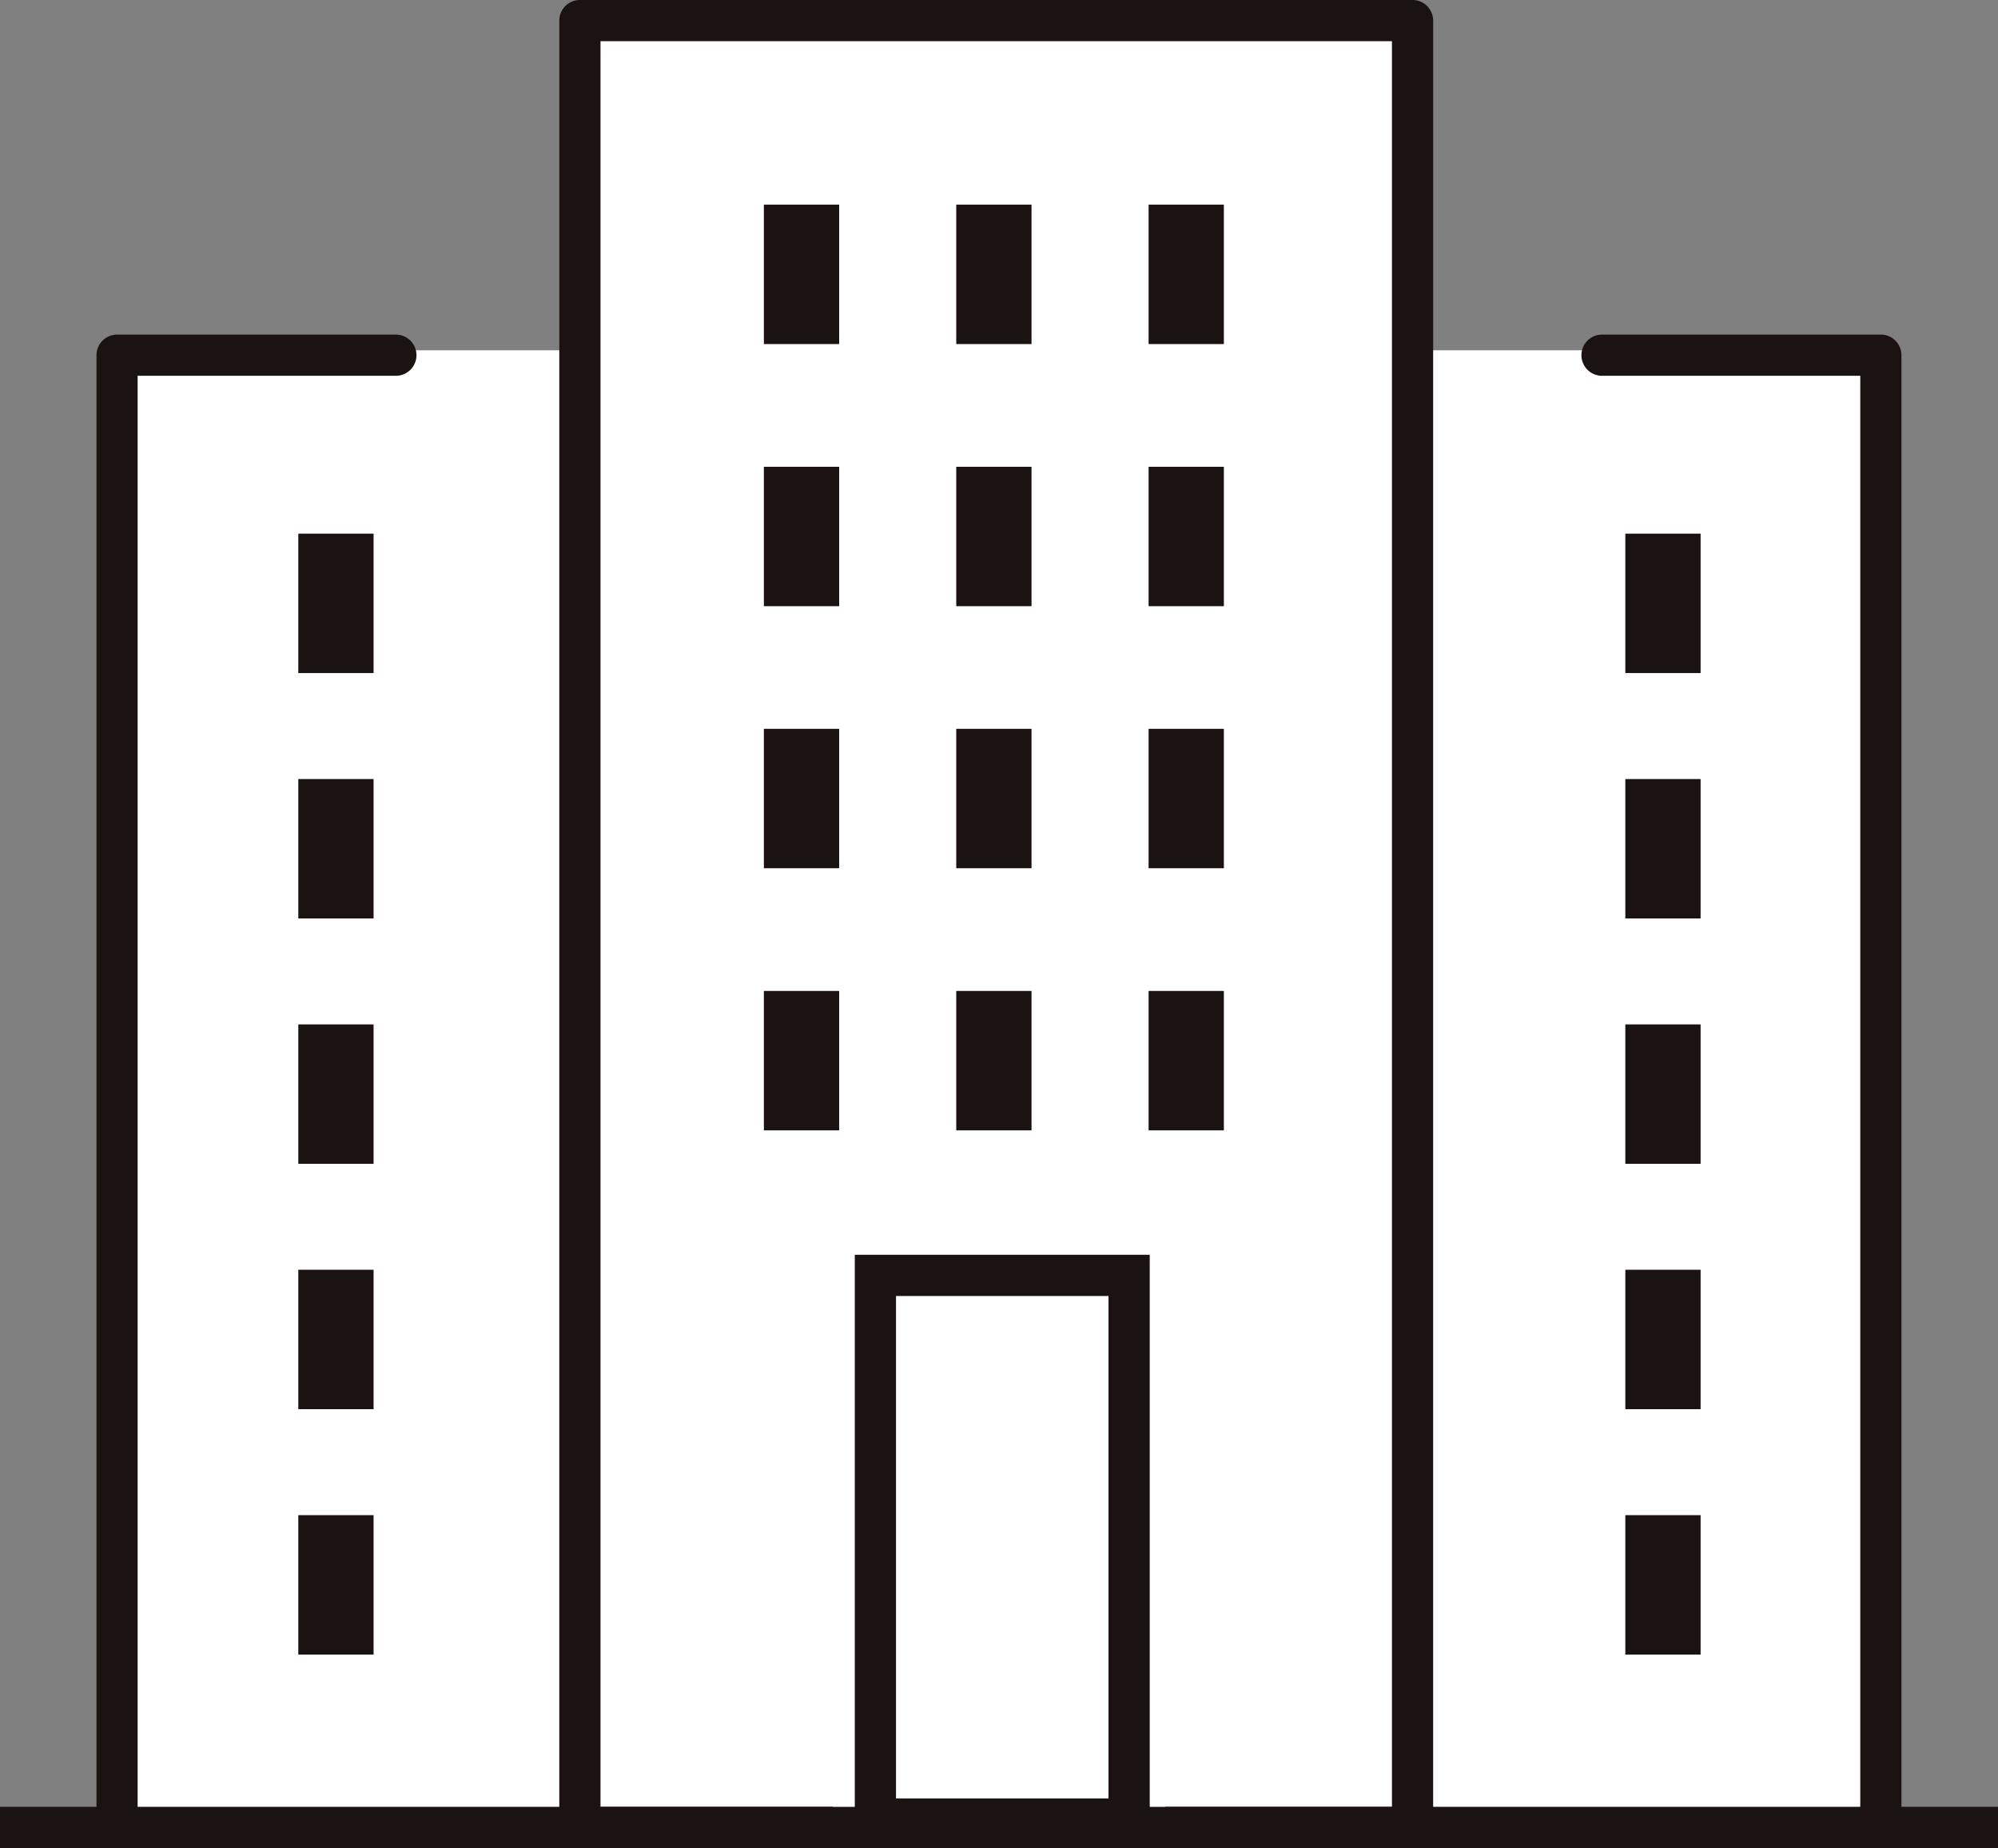
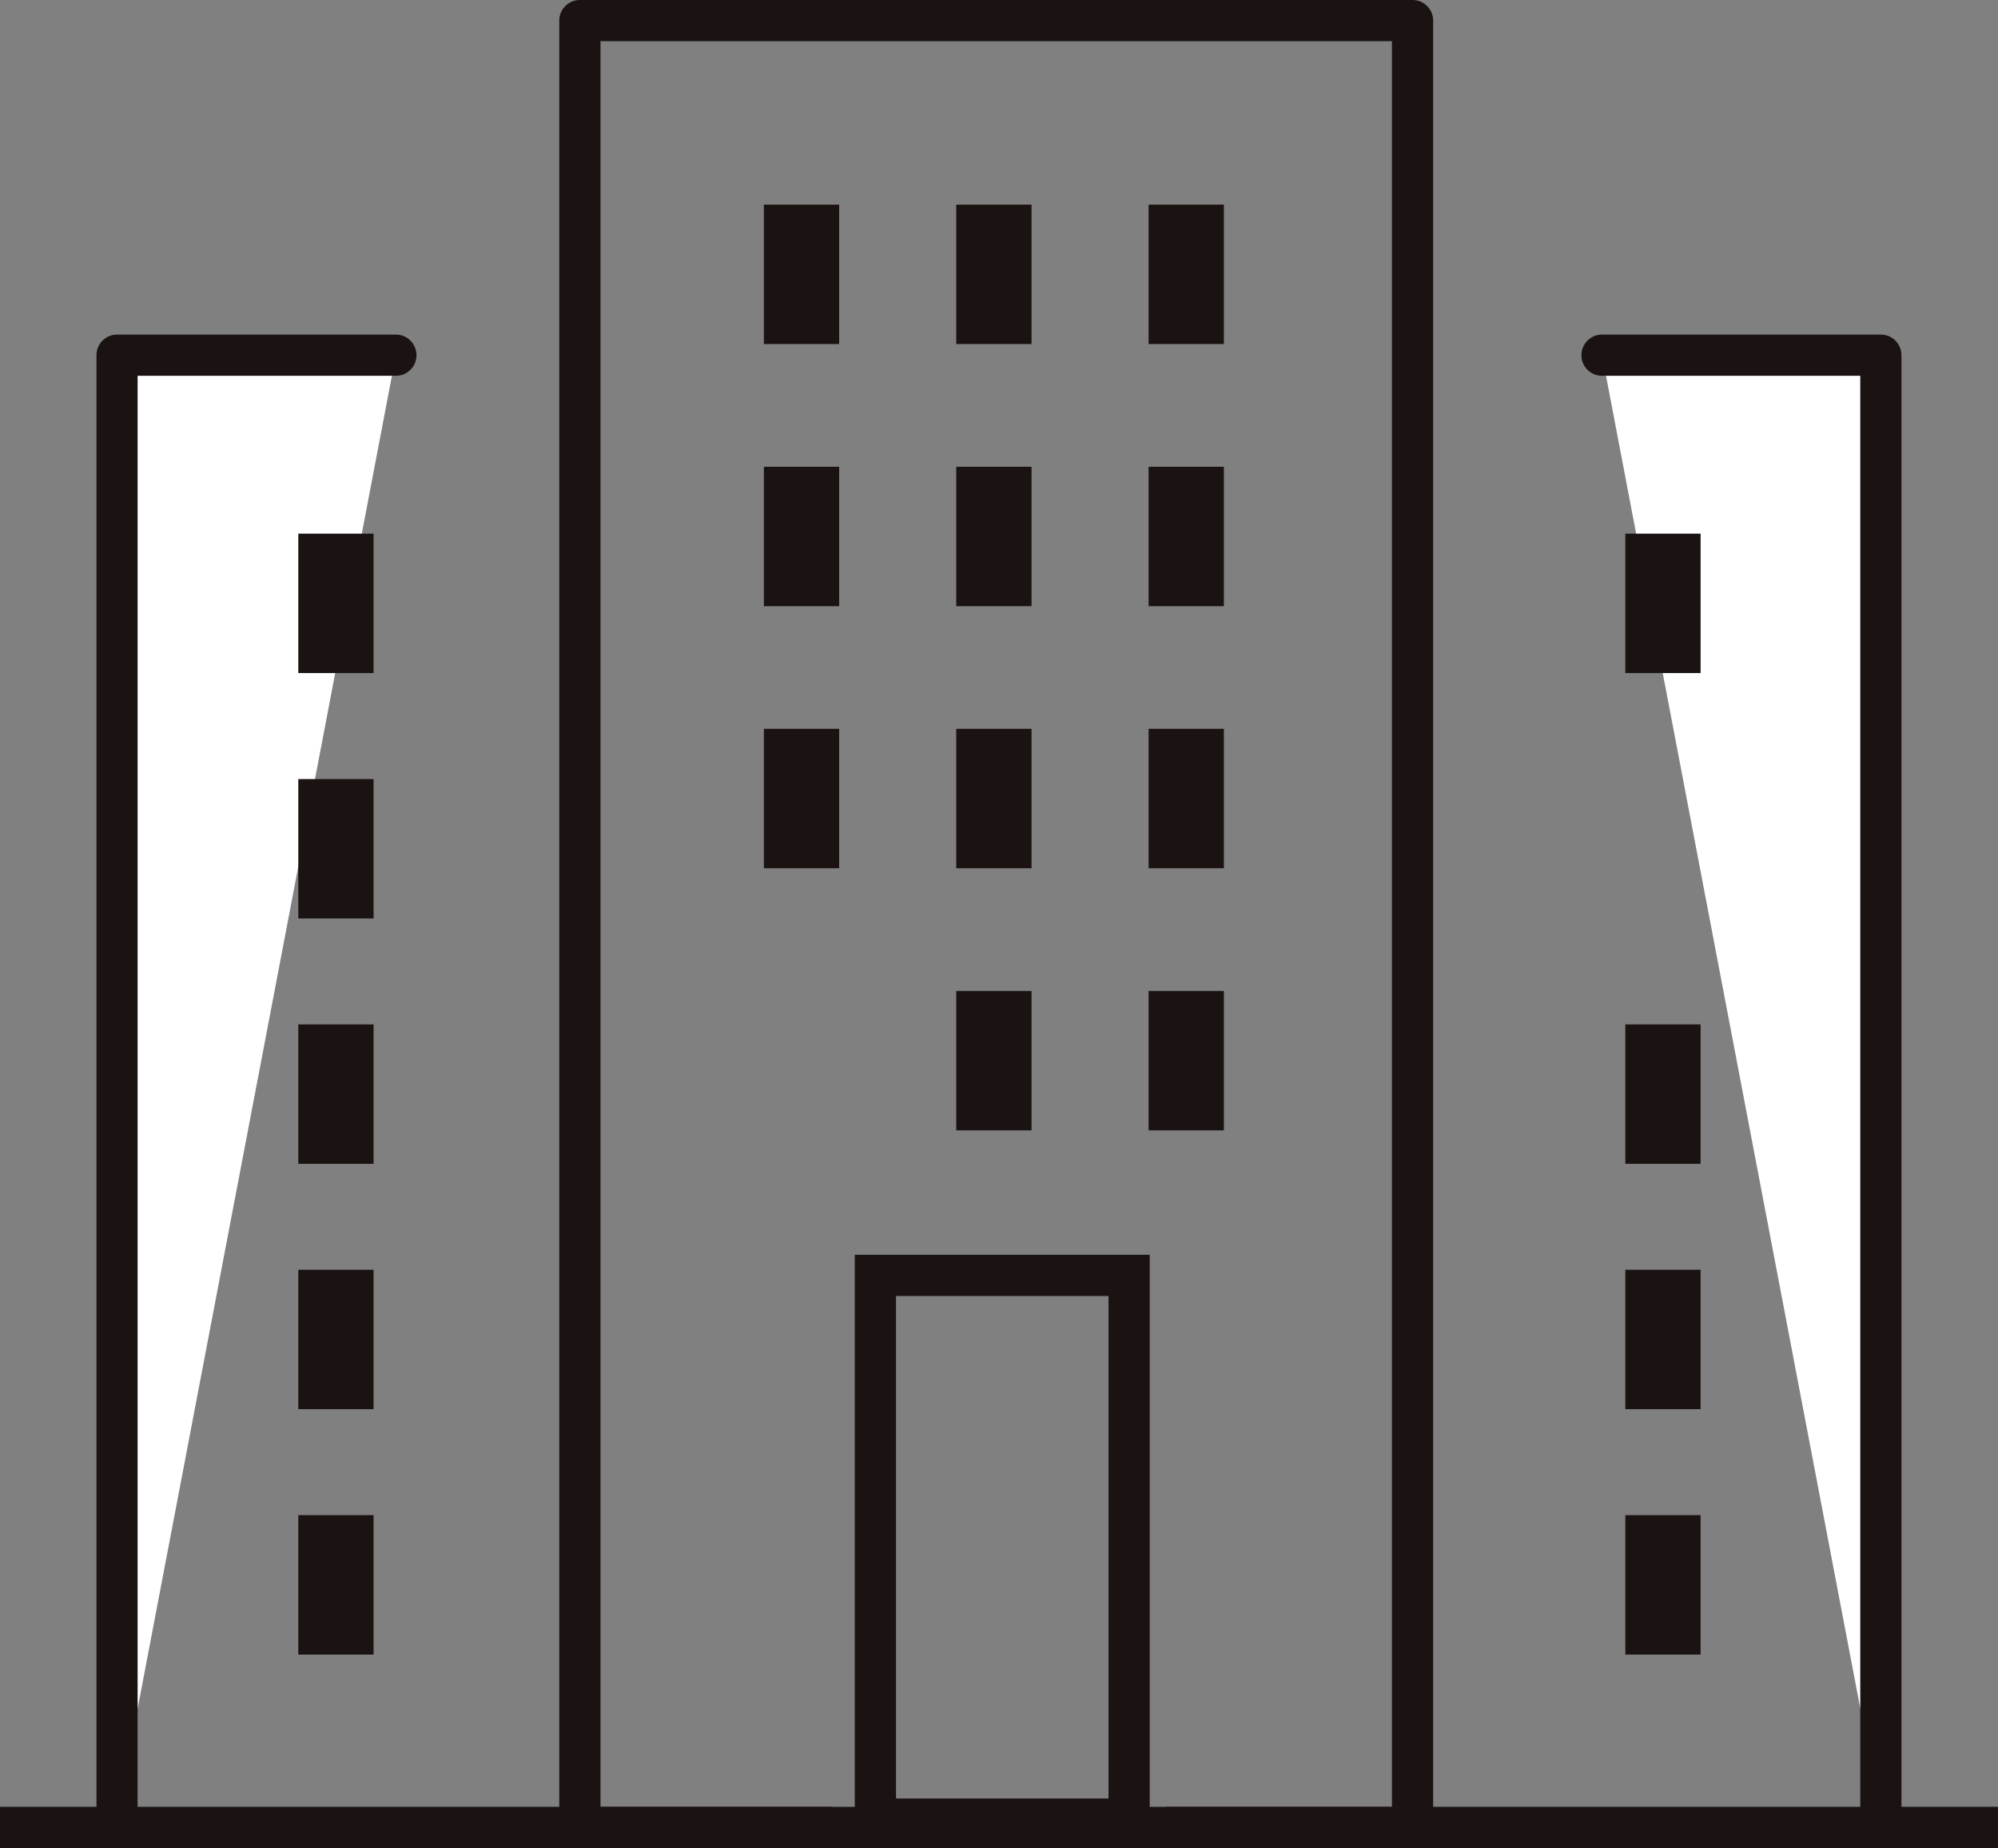
<svg xmlns="http://www.w3.org/2000/svg" width="72.726" height="67.259" viewBox="0 0 72.726 67.259">
  <rect x="0" y="0" width="72.726" height="67.259" fill="#808080" stroke="none" />
  <defs>
    <style>.a{fill:#fff;}.b{fill:#1a1311;}</style>
  </defs>
  <g transform="translate(0 0.75)">
-     <rect class="a" width="64.717" height="54" transform="translate(4.244 11.999)" />
    <g transform="translate(0 0)">
-       <rect class="a" width="30.308" height="65.759" transform="translate(21.108)" />
      <path class="b" d="M0-.75H30.308a.75.75,0,0,1,.75.75V65.759a.75.75,0,0,1-.75.75H0a.75.75,0,0,1-.75-.75V0A.75.75,0,0,1,0-.75ZM29.558.75H.75V65.009H29.558Z" transform="translate(21.108)" />
      <line class="a" x1="30.308" transform="translate(0 65.758)" />
      <path class="b" d="M30.308.75H0V-.75H30.308Z" transform="translate(0 65.758)" />
      <path class="a" d="M627.241,22.992H617.094V76.167" transform="translate(-612.832 -10.815)" />
      <path class="b" d="M617.094,76.917a.75.75,0,0,1-.75-.75V22.992a.75.75,0,0,1,.75-.75h10.147a.75.75,0,0,1,0,1.5h-9.4V76.167A.75.75,0,0,1,617.094,76.917Z" transform="translate(-612.832 -10.815)" />
      <line class="a" x2="30.309" transform="translate(42.417 65.758)" />
      <path class="b" d="M30.309.75H0V-.75H30.309Z" transform="translate(42.417 65.758)" />
      <path class="a" d="M653.529,22.992h10.148V76.167" transform="translate(-595.214 -10.815)" />
      <path class="b" d="M663.677,76.917a.75.75,0,0,1-.75-.75V23.742h-9.4a.75.75,0,0,1,0-1.5h10.148a.75.75,0,0,1,.75.75V76.167A.75.75,0,0,1,663.677,76.917Z" transform="translate(-595.214 -10.815)" />
-       <rect class="a" width="9.235" height="19.788" transform="translate(31.864 45.667)" />
      <path class="b" d="M-.75-.75H9.985V20.538H-.75ZM8.485.75H.75V19.038H8.485Z" transform="translate(31.864 45.667)" />
      <rect class="b" width="2.74" height="5.074" transform="translate(27.805 6.698)" />
      <rect class="b" width="2.74" height="5.074" transform="translate(10.858 18.672)" />
      <rect class="b" width="2.74" height="5.074" transform="translate(10.858 27.603)" />
      <rect class="b" width="2.74" height="5.074" transform="translate(10.858 36.533)" />
      <rect class="b" width="2.74" height="5.074" transform="translate(10.858 45.462)" />
      <rect class="b" width="2.74" height="5.074" transform="translate(10.858 54.393)" />
      <rect class="b" width="2.74" height="5.074" transform="translate(59.161 18.672)" />
-       <rect class="b" width="2.74" height="5.074" transform="translate(59.161 27.603)" />
      <rect class="b" width="2.74" height="5.074" transform="translate(59.161 36.533)" />
      <rect class="b" width="2.74" height="5.074" transform="translate(59.161 45.462)" />
      <rect class="b" width="2.74" height="5.074" transform="translate(59.161 54.393)" />
      <rect class="b" width="2.74" height="5.074" transform="translate(34.807 6.698)" />
      <rect class="b" width="2.74" height="5.074" transform="translate(41.808 6.698)" />
      <rect class="b" width="2.74" height="5.074" transform="translate(27.805 16.238)" />
      <rect class="b" width="2.74" height="5.074" transform="translate(34.807 16.238)" />
      <rect class="b" width="2.74" height="5.074" transform="translate(41.808 16.238)" />
      <rect class="b" width="2.74" height="5.074" transform="translate(27.805 25.775)" />
      <rect class="b" width="2.74" height="5.074" transform="translate(34.807 25.775)" />
      <rect class="b" width="2.74" height="5.074" transform="translate(41.808 25.775)" />
-       <rect class="b" width="2.74" height="5.074" transform="translate(27.805 35.315)" />
      <rect class="b" width="2.74" height="5.074" transform="translate(34.807 35.315)" />
      <rect class="b" width="2.74" height="5.074" transform="translate(41.808 35.315)" />
    </g>
  </g>
</svg>